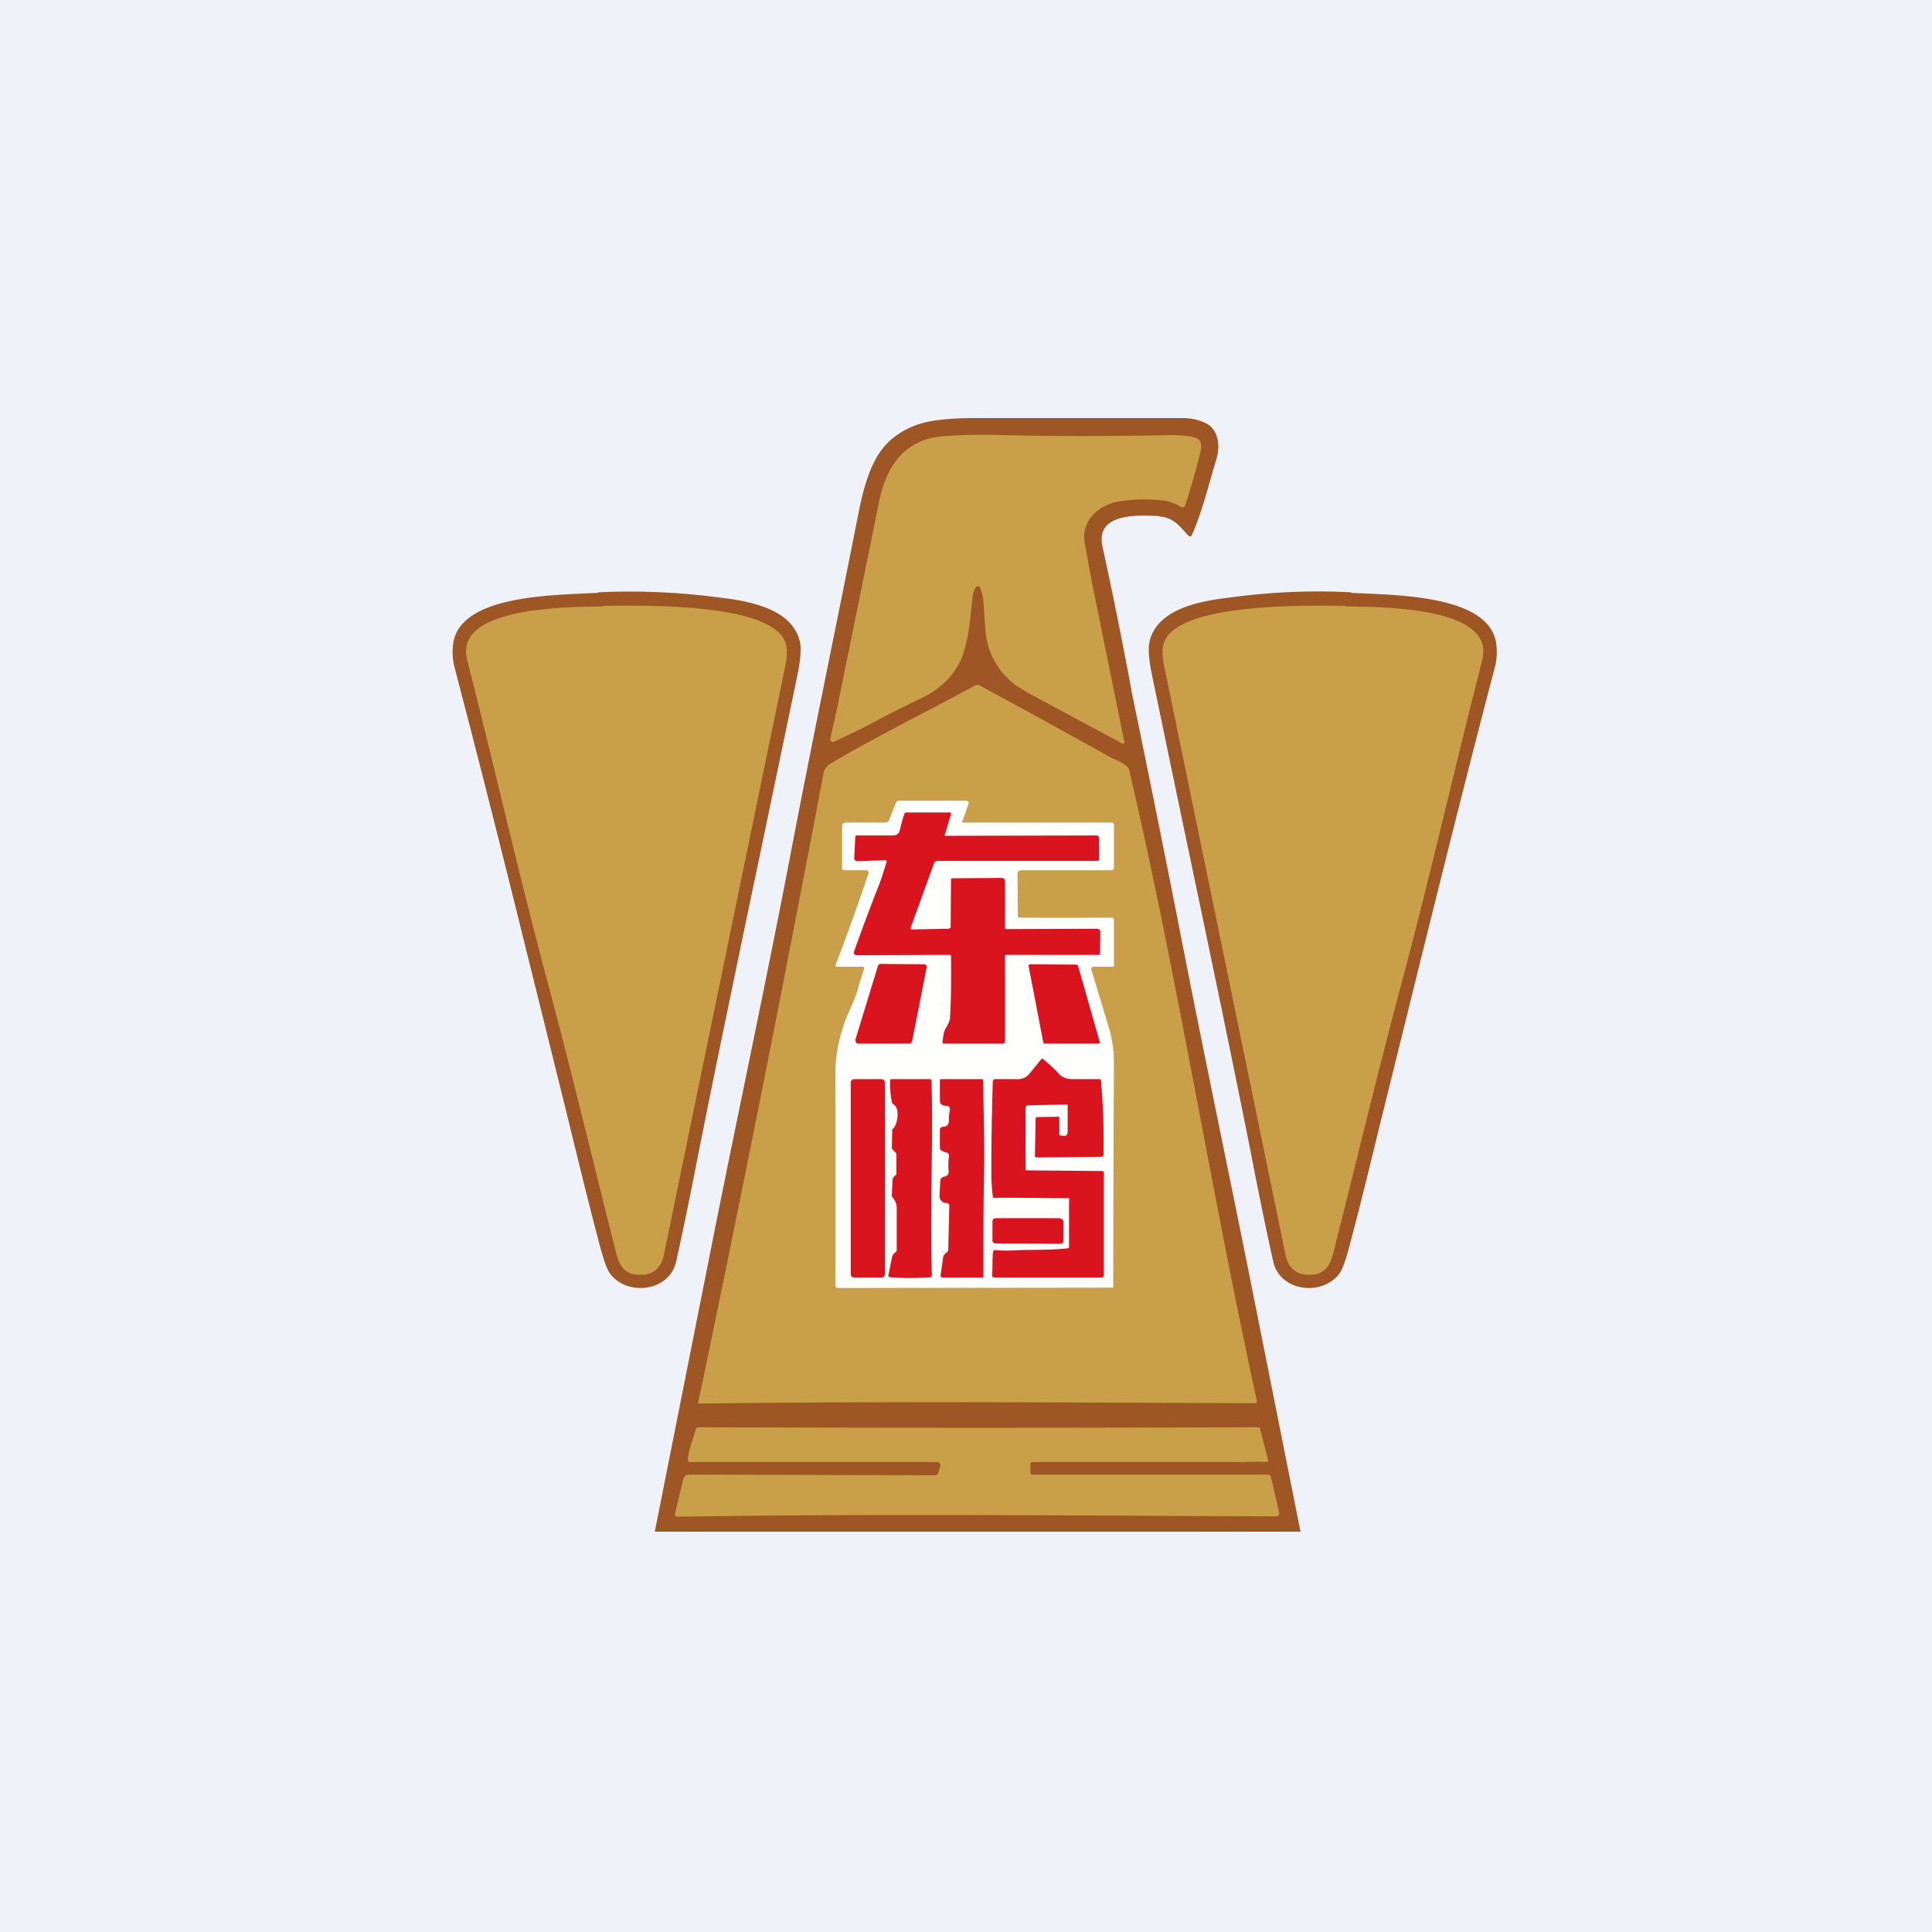
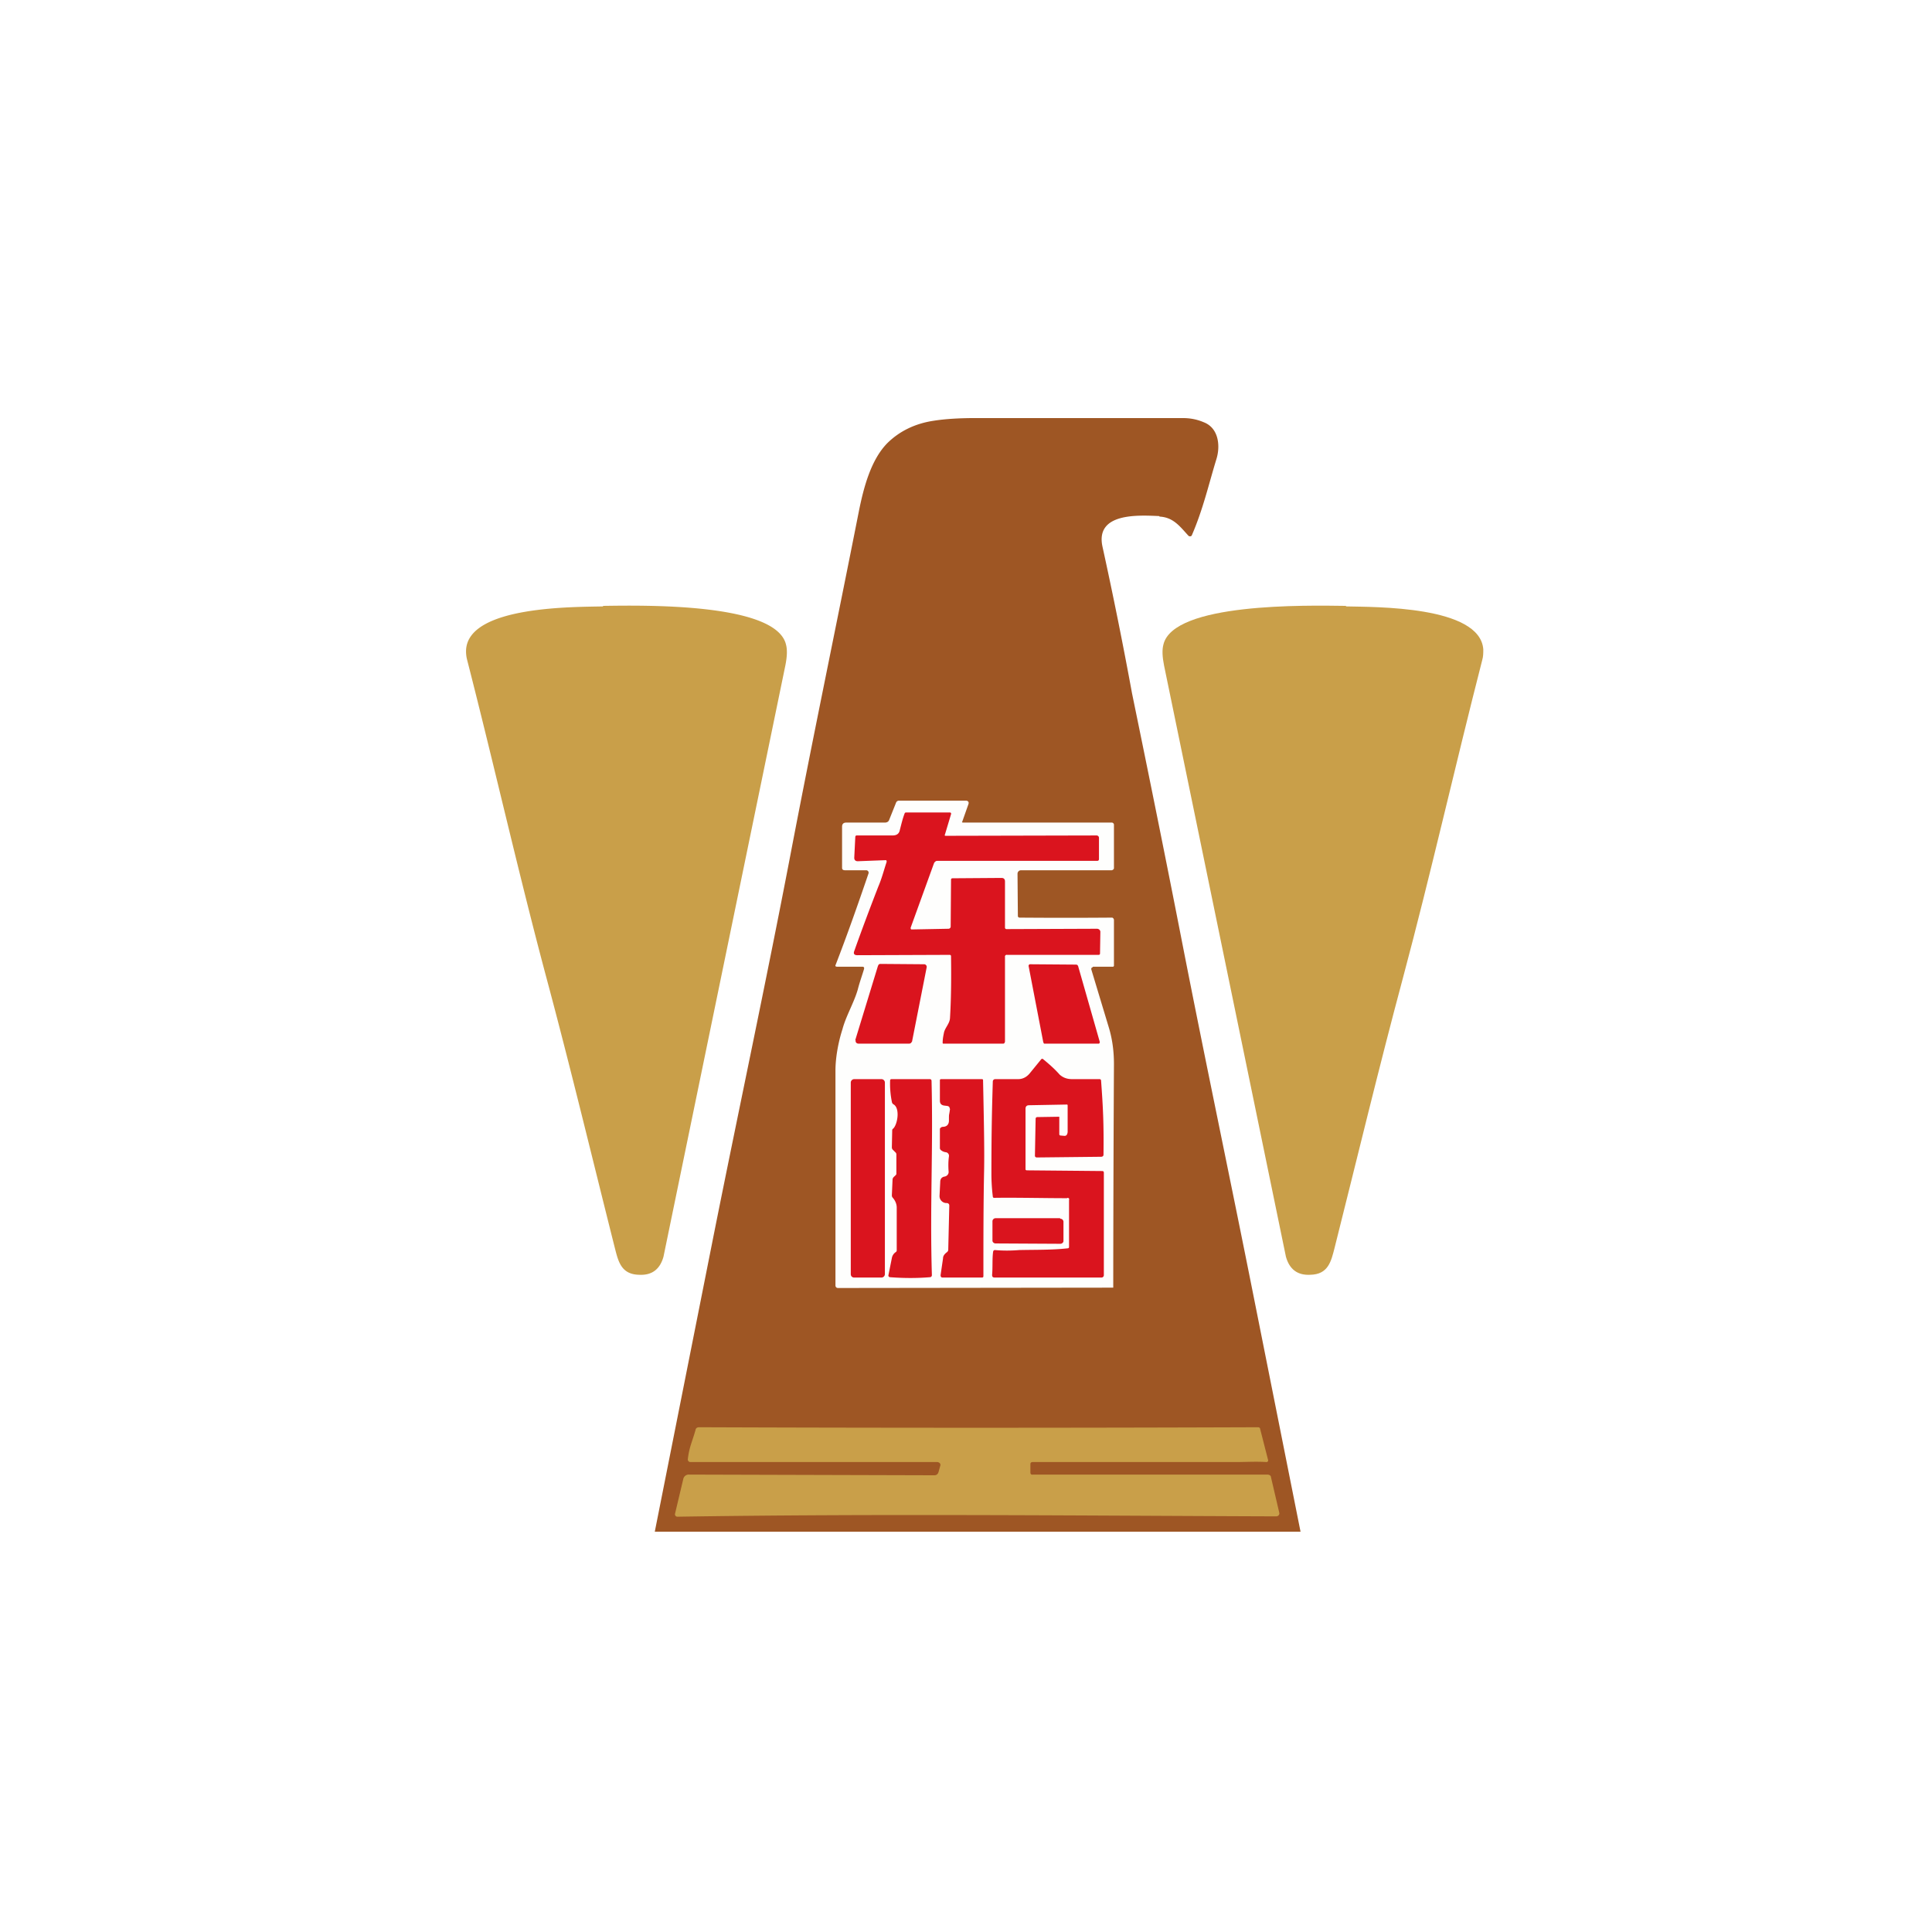
<svg xmlns="http://www.w3.org/2000/svg" viewBox="0 0 55.5 55.5">
-   <path d="M 0,0 H 55.5 V 55.5 H 0 Z" fill="rgb(239, 242, 248)" />
  <path d="M 33.3,14.825 C 32.71,14.8 31.46,14.72 31.67,15.7 A 124.69,124.69 0 0,1 32.52,19.92 C 33.02,22.35 33.51,24.77 33.98,27.18 C 34.64,30.55 35.35,33.91 36.02,37.28 L 37.36,44 H 18.81 L 20.52,35.39 C 21.24,31.79 22.01,28.19 22.7,24.59 C 23.33,21.29 24.02,17.99 24.67,14.7 C 24.81,14 25.02,13.2 25.5,12.72 C 25.85,12.38 26.29,12.17 26.8,12.09 C 27.17,12.03 27.6,12.01 28,12.01 H 33.98 C 34.17,12.01 34.37,12.04 34.58,12.13 C 35.02,12.3 35.06,12.83 34.94,13.2 C 34.72,13.92 34.56,14.63 34.24,15.37 C 34.23,15.41 34.17,15.42 34.14,15.39 C 33.9,15.13 33.71,14.86 33.31,14.84 Z" fill="rgb(158, 86, 36)" />
-   <path d="M 28.07,16.835 A 0.47,0.47 0 0,0 27.94,17.15 C 27.87,17.71 27.85,18.25 27.66,18.81 C 27.46,19.36 27.06,19.76 26.52,20.03 C 26.05,20.26 25.6,20.48 25.13,20.73 C 24.73,20.95 24.33,21.13 23.95,21.31 C 23.9,21.33 23.85,21.28 23.85,21.23 L 24.06,20.28 L 25.26,14.38 C 25.46,13.41 25.98,12.61 27.11,12.53 C 27.61,12.49 28.21,12.48 28.87,12.5 C 30.4,12.54 31.98,12.53 33.63,12.5 C 33.83,12.5 34.42,12.5 34.49,12.7 A 0.6,0.6 0 0,1 34.49,12.96 A 22.68,22.68 0 0,1 34.05,14.51 C 34.04,14.56 33.97,14.59 33.92,14.56 A 1.18,1.18 0 0,0 33.49,14.39 A 4.63,4.63 0 0,0 32.12,14.41 C 31.52,14.52 31.05,14.99 31.16,15.6 L 31.37,16.74 L 32.3,21.32 C 32.3,21.35 32.27,21.37 32.24,21.36 L 29.86,20.08 A 9.6,9.6 0 0,1 29.2,19.7 A 2.15,2.15 0 0,1 28.31,18.13 L 28.25,17.29 C 28.25,17.14 28.19,17 28.15,16.86 C 28.13,16.84 28.1,16.83 28.08,16.85 Z" fill="rgb(201, 159, 73)" />
-   <path d="M 36.1,40.245 C 36.11,40.28 36.1,40.31 36.07,40.31 C 30.75,40.29 25.42,40.25 20.09,40.32 C 20.06,40.32 20.05,40.32 20.06,40.28 A 964.6,964.6 0 0,0 23.66,22.2 A 0.4,0.4 0 0,1 23.87,21.93 C 25.22,21.13 26.64,20.44 28.01,19.69 A 0.14,0.14 0 0,1 28.14,19.69 C 29.51,20.43 30.76,21.12 31.91,21.76 C 32.06,21.84 32.4,21.95 32.44,22.13 C 33.84,28.13 34.79,34.23 36.11,40.26 Z" fill="rgb(201, 159, 73)" />
-   <path d="M 17.17,17.015 C 18.34,16.96 19.5,17.01 20.63,17.16 C 21.49,17.26 22.76,17.47 22.98,18.44 C 23.02,18.62 23,18.92 22.92,19.33 L 22.65,20.63 C 21.79,24.78 20.9,28.93 20.07,33.1 C 19.81,34.45 19.59,35.5 19.42,36.26 C 19.22,37.09 18.06,37.24 17.55,36.62 C 17.45,36.5 17.37,36.28 17.27,35.93 C 16.94,34.7 16.64,33.46 16.34,32.23 C 15.26,27.88 14.2,23.52 13.06,19.18 C 13.01,19 12.99,18.79 13.01,18.57 C 13.11,17.06 15.98,17.1 17.18,17.03 Z" fill="rgb(158, 86, 36)" />
  <path d="M 17.32,17.405 C 18.47,17.39 22.3,17.31 22.58,18.52 C 22.62,18.67 22.61,18.87 22.56,19.12 L 19.06,36.1 C 18.96,36.46 18.73,36.64 18.36,36.62 C 17.84,36.61 17.76,36.23 17.66,35.84 C 17.01,33.26 16.39,30.67 15.7,28.1 C 14.89,25.07 14.2,22 13.42,18.96 A 0.97,0.97 0 0,1 13.39,18.65 C 13.49,17.4 16.51,17.44 17.33,17.42 Z M 29.6,42.3 C 29.6,42.34 29.62,42.37 29.67,42.36 H 36.41 C 36.46,42.36 36.51,42.39 36.51,42.43 L 36.75,43.46 C 36.76,43.51 36.72,43.56 36.66,43.56 C 30.93,43.54 25.19,43.48 19.46,43.57 A 0.07,0.07 0 0,1 19.39,43.49 L 19.63,42.48 A 0.16,0.16 0 0,1 19.8,42.36 L 26.84,42.38 C 26.9,42.38 26.94,42.35 26.96,42.29 L 27.01,42.11 C 27.03,42.05 26.99,42.01 26.93,42 H 19.83 C 19.79,42 19.75,41.96 19.76,41.91 C 19.8,41.57 19.88,41.43 19.98,41.08 C 19.99,41.02 20.03,41 20.09,41 C 25.32,41.02 30.67,41.02 36.14,41 C 36.17,41 36.2,41.02 36.2,41.05 L 36.43,41.95 C 36.43,41.98 36.41,42 36.38,42 C 36.08,41.98 35.79,42 35.5,42 H 29.67 C 29.62,42 29.6,42.02 29.6,42.06 V 42.3 Z" fill="rgb(201, 159, 73)" />
-   <path d="M 38.81,17.015 A 18.44,18.44 0 0,0 35.37,17.16 C 34.51,17.26 33.24,17.47 33.02,18.44 C 32.98,18.62 33,18.92 33.08,19.33 L 33.35,20.63 C 34.21,24.78 35.1,28.93 35.93,33.1 C 36.19,34.45 36.41,35.5 36.58,36.26 C 36.78,37.09 37.94,37.24 38.45,36.62 C 38.55,36.5 38.63,36.28 38.73,35.93 C 39.06,34.7 39.36,33.46 39.66,32.23 C 40.74,27.88 41.8,23.52 42.94,19.18 C 42.99,19 43.01,18.79 42.99,18.57 C 42.89,17.06 40.02,17.1 38.82,17.03 Z" fill="rgb(158, 86, 36)" />
  <path d="M 38.66,17.405 C 37.53,17.39 33.7,17.31 33.42,18.52 C 33.38,18.67 33.39,18.87 33.44,19.12 L 36.94,36.1 C 37.04,36.46 37.27,36.64 37.64,36.62 C 38.16,36.61 38.24,36.23 38.34,35.84 C 38.99,33.26 39.61,30.67 40.3,28.1 C 41.11,25.07 41.8,22 42.58,18.96 C 42.61,18.86 42.61,18.76 42.61,18.65 C 42.51,17.4 39.49,17.44 38.67,17.42 Z" fill="rgb(201, 159, 73)" />
  <path d="M 27.63,23.595 C 27.64,23.62 27.64,23.63 27.66,23.63 H 31.94 C 31.97,23.63 32,23.66 32,23.69 V 24.94 C 32,24.97 31.96,25 31.93,25 H 29.33 A 0.1,0.1 0 0,0 29.23,25.1 L 29.24,26.31 C 29.24,26.34 29.26,26.36 29.29,26.36 A 167,167 0 0,0 31.95,26.36 C 31.98,26.37 32,26.4 32,26.43 V 27.75 L 31.98,27.77 H 31.4 L 31.38,27.79 L 31.36,27.8 A 0.06,0.06 0 0,0 31.35,27.85 L 31.86,29.54 C 31.96,29.88 32,30.22 32,30.57 A 1422.86,1422.86 0 0,0 31.98,36.99 L 24.07,37 A 0.07,0.07 0 0,1 24,36.93 V 30.75 C 24,30.39 24.08,29.94 24.2,29.57 C 24.3,29.19 24.53,28.81 24.64,28.43 C 24.69,28.23 24.76,28.04 24.82,27.84 C 24.83,27.79 24.82,27.77 24.76,27.77 H 24.04 C 24.01,27.77 23.99,27.75 24,27.73 C 24.33,26.88 24.65,25.97 24.95,25.09 A 0.07,0.07 0 0,0 24.88,25 H 24.28 C 24.22,25 24.19,24.98 24.19,24.93 V 23.75 C 24.19,23.67 24.23,23.63 24.31,23.63 H 25.42 C 25.47,23.63 25.52,23.61 25.54,23.56 L 25.74,23.06 A 0.09,0.09 0 0,1 25.82,23 H 27.74 C 27.81,23 27.84,23.04 27.82,23.1 L 27.64,23.61 Z" fill="rgb(254, 254, 253)" />
  <path d="M 27.13,23.975 S 27.14,24.01 27.16,24.01 L 31.5,24 C 31.54,24 31.57,24.03 31.57,24.07 V 24.68 C 31.57,24.71 31.55,24.73 31.52,24.73 H 26.93 C 26.91,24.73 26.89,24.73 26.87,24.75 A 0.11,0.11 0 0,0 26.83,24.8 L 26.16,26.65 C 26.16,26.67 26.16,26.7 26.19,26.7 L 27.25,26.68 C 27.28,26.68 27.31,26.65 27.31,26.62 L 27.32,25.27 C 27.32,25.24 27.34,25.23 27.37,25.23 L 28.77,25.22 C 28.83,25.22 28.87,25.25 28.87,25.32 V 26.65 C 28.87,26.67 28.89,26.69 28.91,26.69 L 31.51,26.68 C 31.56,26.68 31.6,26.71 31.61,26.76 L 31.6,27.39 C 31.6,27.42 31.58,27.43 31.56,27.43 H 28.93 A 0.05,0.05 0 0,0 28.87,27.49 V 29.93 L 28.85,29.97 A 0.06,0.06 0 0,1 28.81,29.98 H 27.09 A 0.04,0.04 0 0,1 27.08,29.94 C 27.08,29.84 27.1,29.75 27.12,29.65 C 27.16,29.51 27.28,29.4 27.29,29.25 C 27.32,28.77 27.33,28.18 27.32,27.47 C 27.32,27.44 27.3,27.43 27.28,27.43 L 24.63,27.44 C 24.54,27.44 24.51,27.4 24.54,27.32 C 24.76,26.7 24.99,26.09 25.23,25.47 C 25.33,25.24 25.39,25 25.47,24.76 C 25.47,24.73 25.47,24.71 25.44,24.71 L 24.64,24.74 C 24.58,24.74 24.54,24.71 24.54,24.64 L 24.57,24.04 C 24.57,24.02 24.59,24 24.6,24 H 25.64 C 25.76,24 25.83,23.95 25.85,23.84 C 25.89,23.69 25.93,23.51 25.99,23.36 C 26,23.34 26.02,23.34 26.04,23.34 H 27.29 C 27.31,23.34 27.33,23.36 27.32,23.39 L 27.14,23.99 Z" fill="rgb(218, 20, 30)" />
  <path d="M 24.57,29.875 L 25.22,27.75 L 25.24,27.71 A 0.08,0.08 0 0,1 25.29,27.69 L 26.55,27.7 C 26.59,27.7 26.63,27.74 26.62,27.79 L 26.2,29.92 L 26.17,29.96 A 0.08,0.08 0 0,1 26.12,29.98 H 24.66 C 24.61,29.98 24.57,29.94 24.58,29.89 Z M 29.97,29.94 L 29.55,27.76 A 0.05,0.05 0 0,1 29.58,27.7 H 29.6 L 30.92,27.71 L 30.95,27.72 L 30.97,27.75 L 31.59,29.92 A 0.05,0.05 0 0,1 31.57,29.98 H 29.99 L 29.97,29.94 Z M 30.43,32.08 V 32.58 C 30.43,32.6 30.44,32.62 30.47,32.62 L 30.58,32.63 C 30.63,32.63 30.66,32.6 30.67,32.52 V 31.77 C 30.67,31.74 30.67,31.73 30.64,31.73 L 29.56,31.75 C 29.5,31.75 29.46,31.78 29.46,31.85 V 33.59 C 29.46,33.61 29.48,33.62 29.5,33.62 L 31.67,33.64 L 31.7,33.65 L 31.71,33.68 V 36.63 C 31.71,36.67 31.68,36.7 31.64,36.7 H 28.58 C 28.52,36.7 28.5,36.68 28.5,36.62 C 28.52,36.41 28.5,36.16 28.53,35.95 C 28.54,35.92 28.56,35.91 28.58,35.91 C 28.8,35.93 29.04,35.93 29.28,35.91 C 29.75,35.9 30.22,35.91 30.67,35.86 C 30.69,35.86 30.71,35.85 30.71,35.82 V 34.47 A 0.04,0.04 0 0,0 30.65,34.42 C 29.98,34.42 29.21,34.4 28.56,34.41 C 28.54,34.41 28.52,34.4 28.52,34.37 A 5.4,5.4 0 0,1 28.48,33.74 C 28.48,32.7 28.49,32.06 28.52,31.07 C 28.52,31.03 28.55,31 28.59,31 H 29.25 C 29.39,31 29.51,30.93 29.6,30.81 L 29.91,30.43 C 29.93,30.41 29.95,30.41 29.97,30.43 C 30.14,30.57 30.3,30.71 30.44,30.87 C 30.53,30.95 30.64,31 30.8,31 H 31.59 C 31.61,31 31.63,31.02 31.63,31.04 C 31.69,31.85 31.71,32.31 31.7,33.17 C 31.7,33.21 31.67,33.23 31.63,33.23 L 29.79,33.25 C 29.75,33.25 29.73,33.23 29.73,33.2 L 29.75,32.14 C 29.75,32.11 29.77,32.09 29.8,32.09 L 30.43,32.08 Z M 25.32,31 H 24.54 A 0.1,0.1 0 0,0 24.44,31.1 V 36.6 C 24.44,36.66 24.48,36.7 24.54,36.7 H 25.32 A 0.1,0.1 0 0,0 25.42,36.6 V 31.1 A 0.1,0.1 0 0,0 25.32,31 Z M 25.76,35.92 V 34.69 C 25.76,34.59 25.72,34.49 25.64,34.4 A 0.1,0.1 0 0,1 25.62,34.34 L 25.64,33.89 C 25.64,33.81 25.72,33.79 25.75,33.73 V 33.17 A 0.08,0.08 0 0,0 25.73,33.11 L 25.66,33.04 A 0.1,0.1 0 0,1 25.62,32.96 L 25.63,32.47 C 25.63,32.45 25.64,32.43 25.66,32.42 C 25.79,32.29 25.86,31.82 25.66,31.72 A 0.1,0.1 0 0,1 25.62,31.65 A 2.6,2.6 0 0,1 25.57,31.04 C 25.57,31.01 25.59,31 25.61,31 H 26.71 C 26.74,31 26.76,31.02 26.76,31.05 C 26.81,33.03 26.71,34.65 26.77,36.63 C 26.77,36.66 26.75,36.69 26.71,36.69 C 26.35,36.72 25.97,36.72 25.57,36.69 A 0.05,0.05 0 0,1 25.52,36.64 L 25.62,36.14 A 0.26,0.26 0 0,1 25.73,35.97 A 0.06,0.06 0 0,0 25.76,35.92 Z M 27.24,35.9 L 27.27,34.64 C 27.27,34.62 27.27,34.6 27.25,34.58 A 0.08,0.08 0 0,0 27.19,34.56 A 0.2,0.2 0 0,1 26.99,34.35 L 27.01,33.95 C 27.01,33.91 27.02,33.88 27.04,33.85 A 0.15,0.15 0 0,1 27.13,33.8 C 27.2,33.79 27.26,33.73 27.25,33.65 C 27.24,33.51 27.24,33.36 27.26,33.22 A 0.1,0.1 0 0,0 27.24,33.14 A 0.1,0.1 0 0,0 27.17,33.1 A 0.28,0.28 0 0,1 27.03,33.04 A 0.08,0.08 0 0,1 27,32.97 V 32.45 C 27,32.43 27,32.41 27.02,32.4 A 0.09,0.09 0 0,1 27.08,32.37 C 27.2,32.37 27.26,32.3 27.26,32.19 C 27.26,31.96 27.26,32.09 27.29,31.86 L 27.27,31.8 A 0.1,0.1 0 0,0 27.21,31.77 L 27.13,31.76 C 27.04,31.75 27,31.7 27,31.62 V 31.03 C 27,31.01 27.02,31 27.03,31 H 28.2 C 28.23,31 28.24,31.01 28.24,31.03 C 28.27,32.47 28.28,33.09 28.27,33.63 C 28.25,34.57 28.25,35.57 28.25,36.65 C 28.25,36.69 28.24,36.7 28.2,36.7 H 27.08 C 27.04,36.7 27.02,36.68 27.02,36.63 L 27.09,36.15 C 27.09,36.08 27.13,36.03 27.19,35.98 A 0.1,0.1 0 0,0 27.24,35.91 Z" fill="rgb(218, 20, 30)" />
  <path d="M 30.45,34.995 H 28.6 A 0.09,0.09 0 0,0 28.51,35.09 V 35.64 C 28.51,35.68 28.55,35.72 28.6,35.72 L 30.46,35.73 C 30.51,35.73 30.55,35.69 30.55,35.65 V 35.1 A 0.09,0.09 0 0,0 30.46,35.01 Z" fill="rgb(218, 20, 30)" />
</svg>